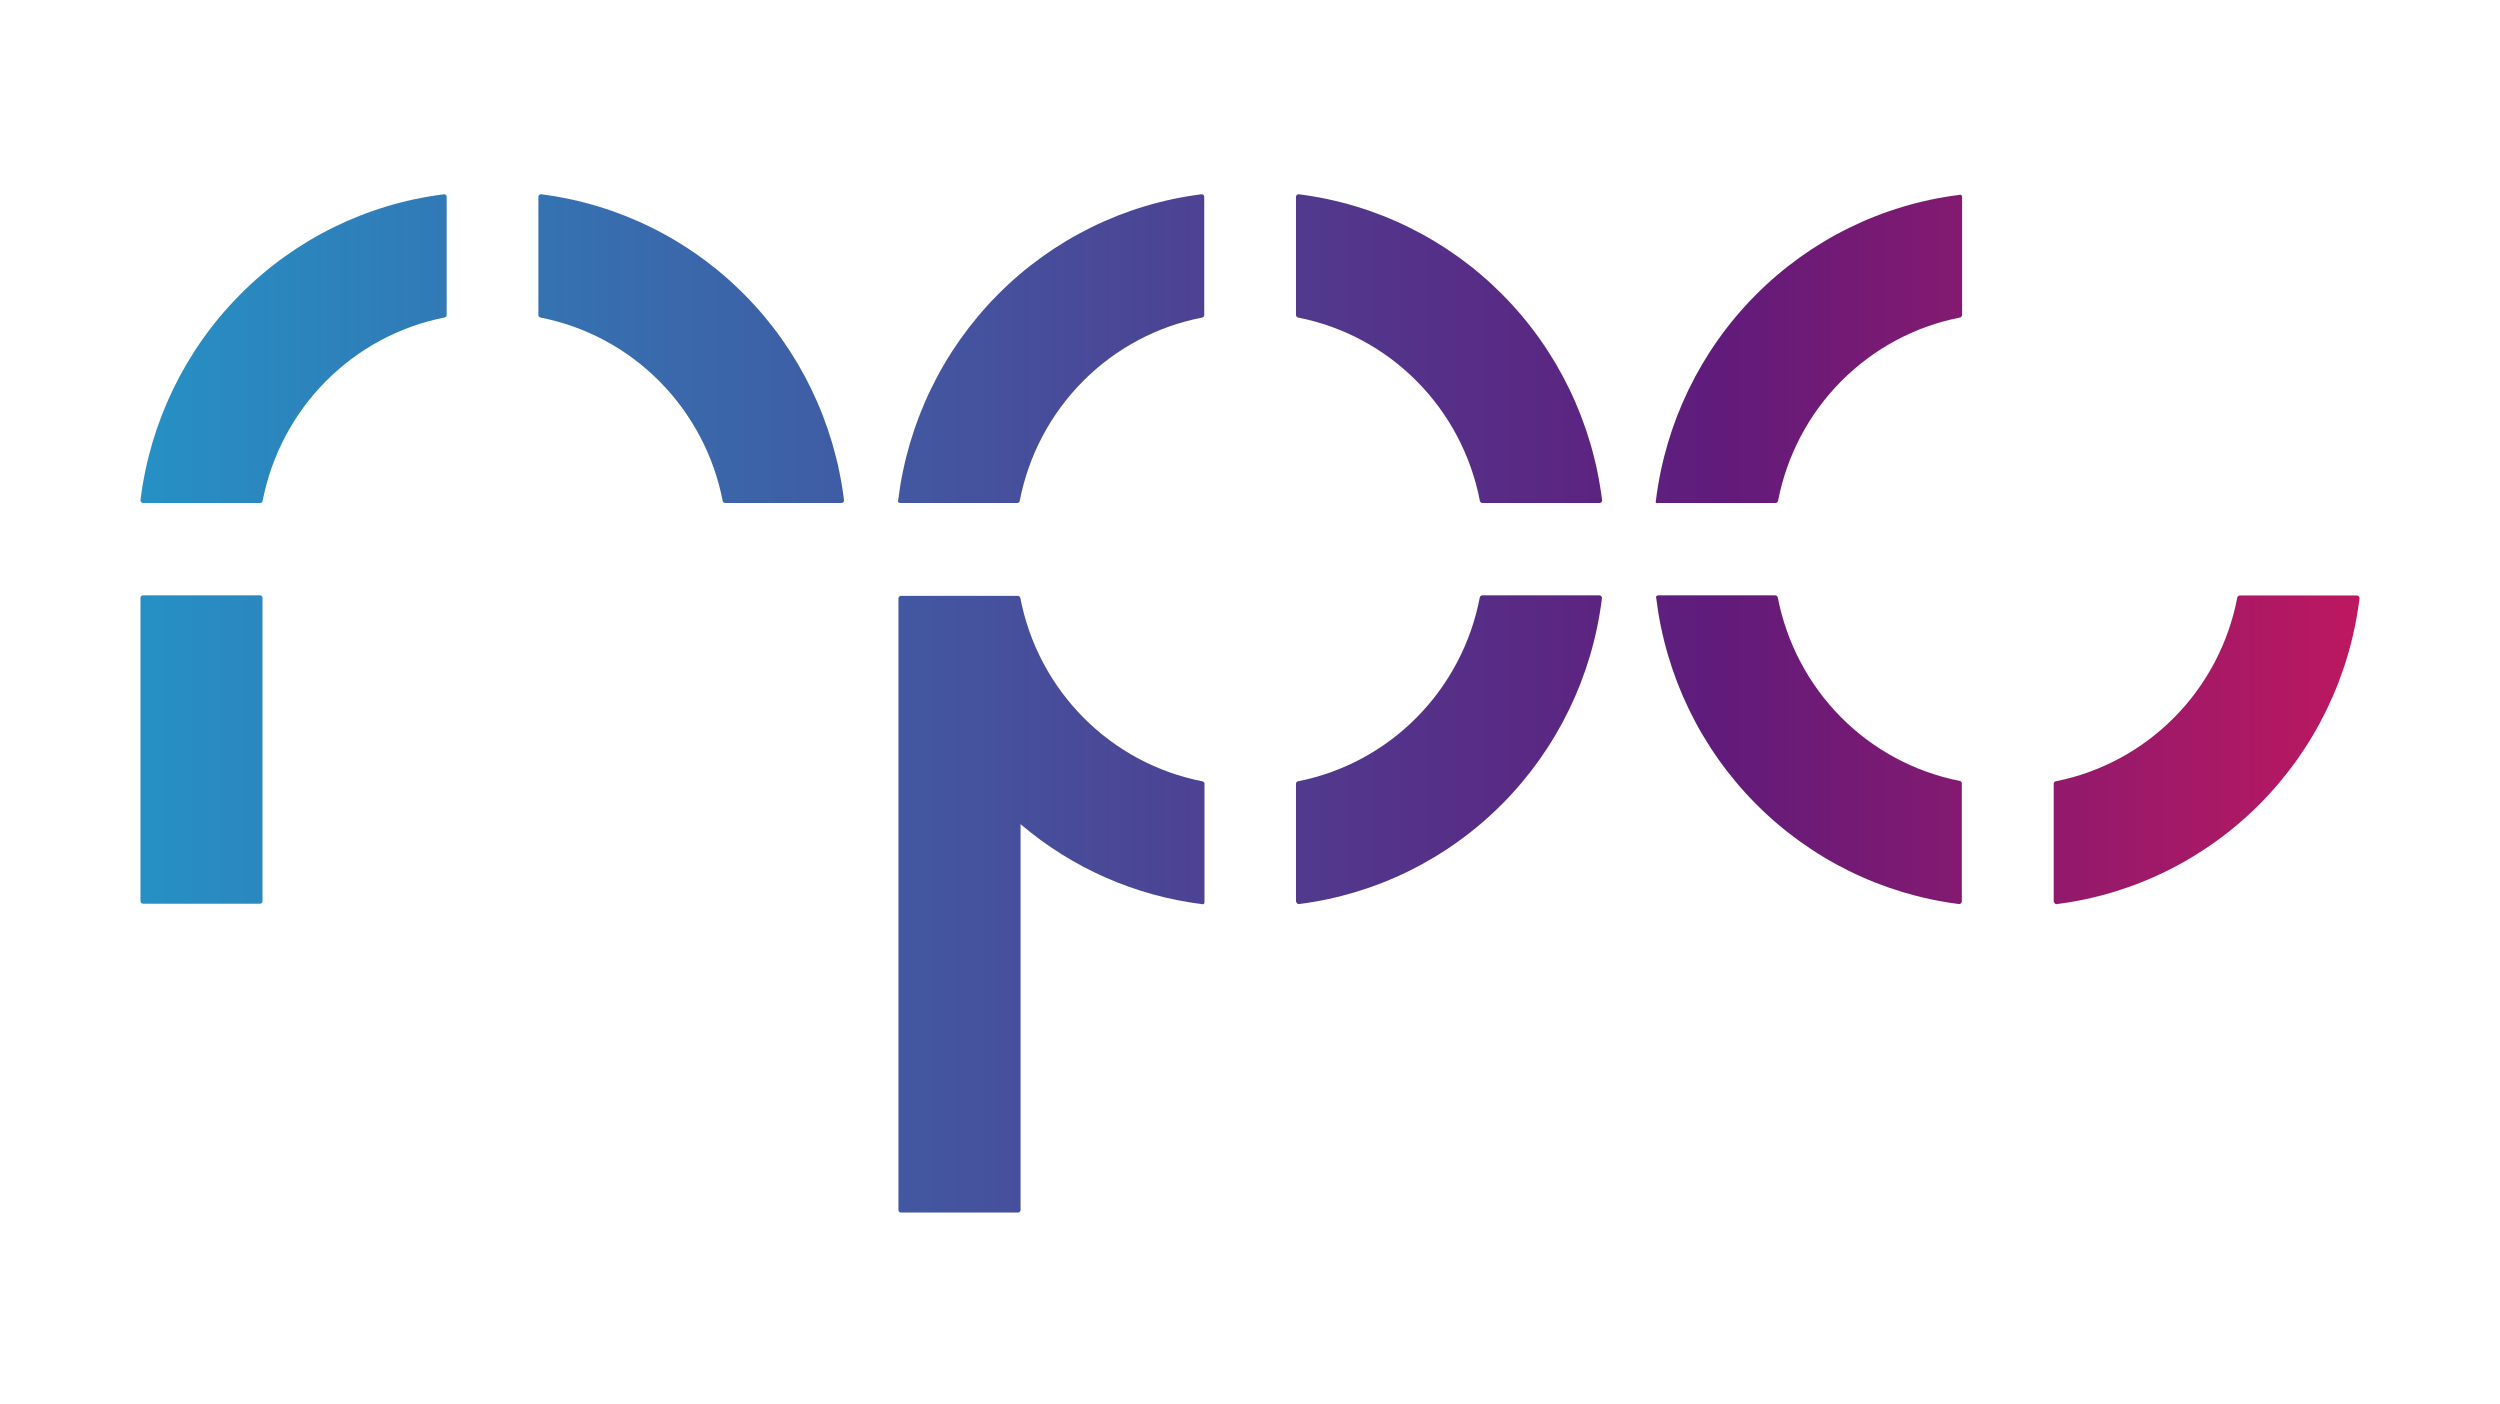
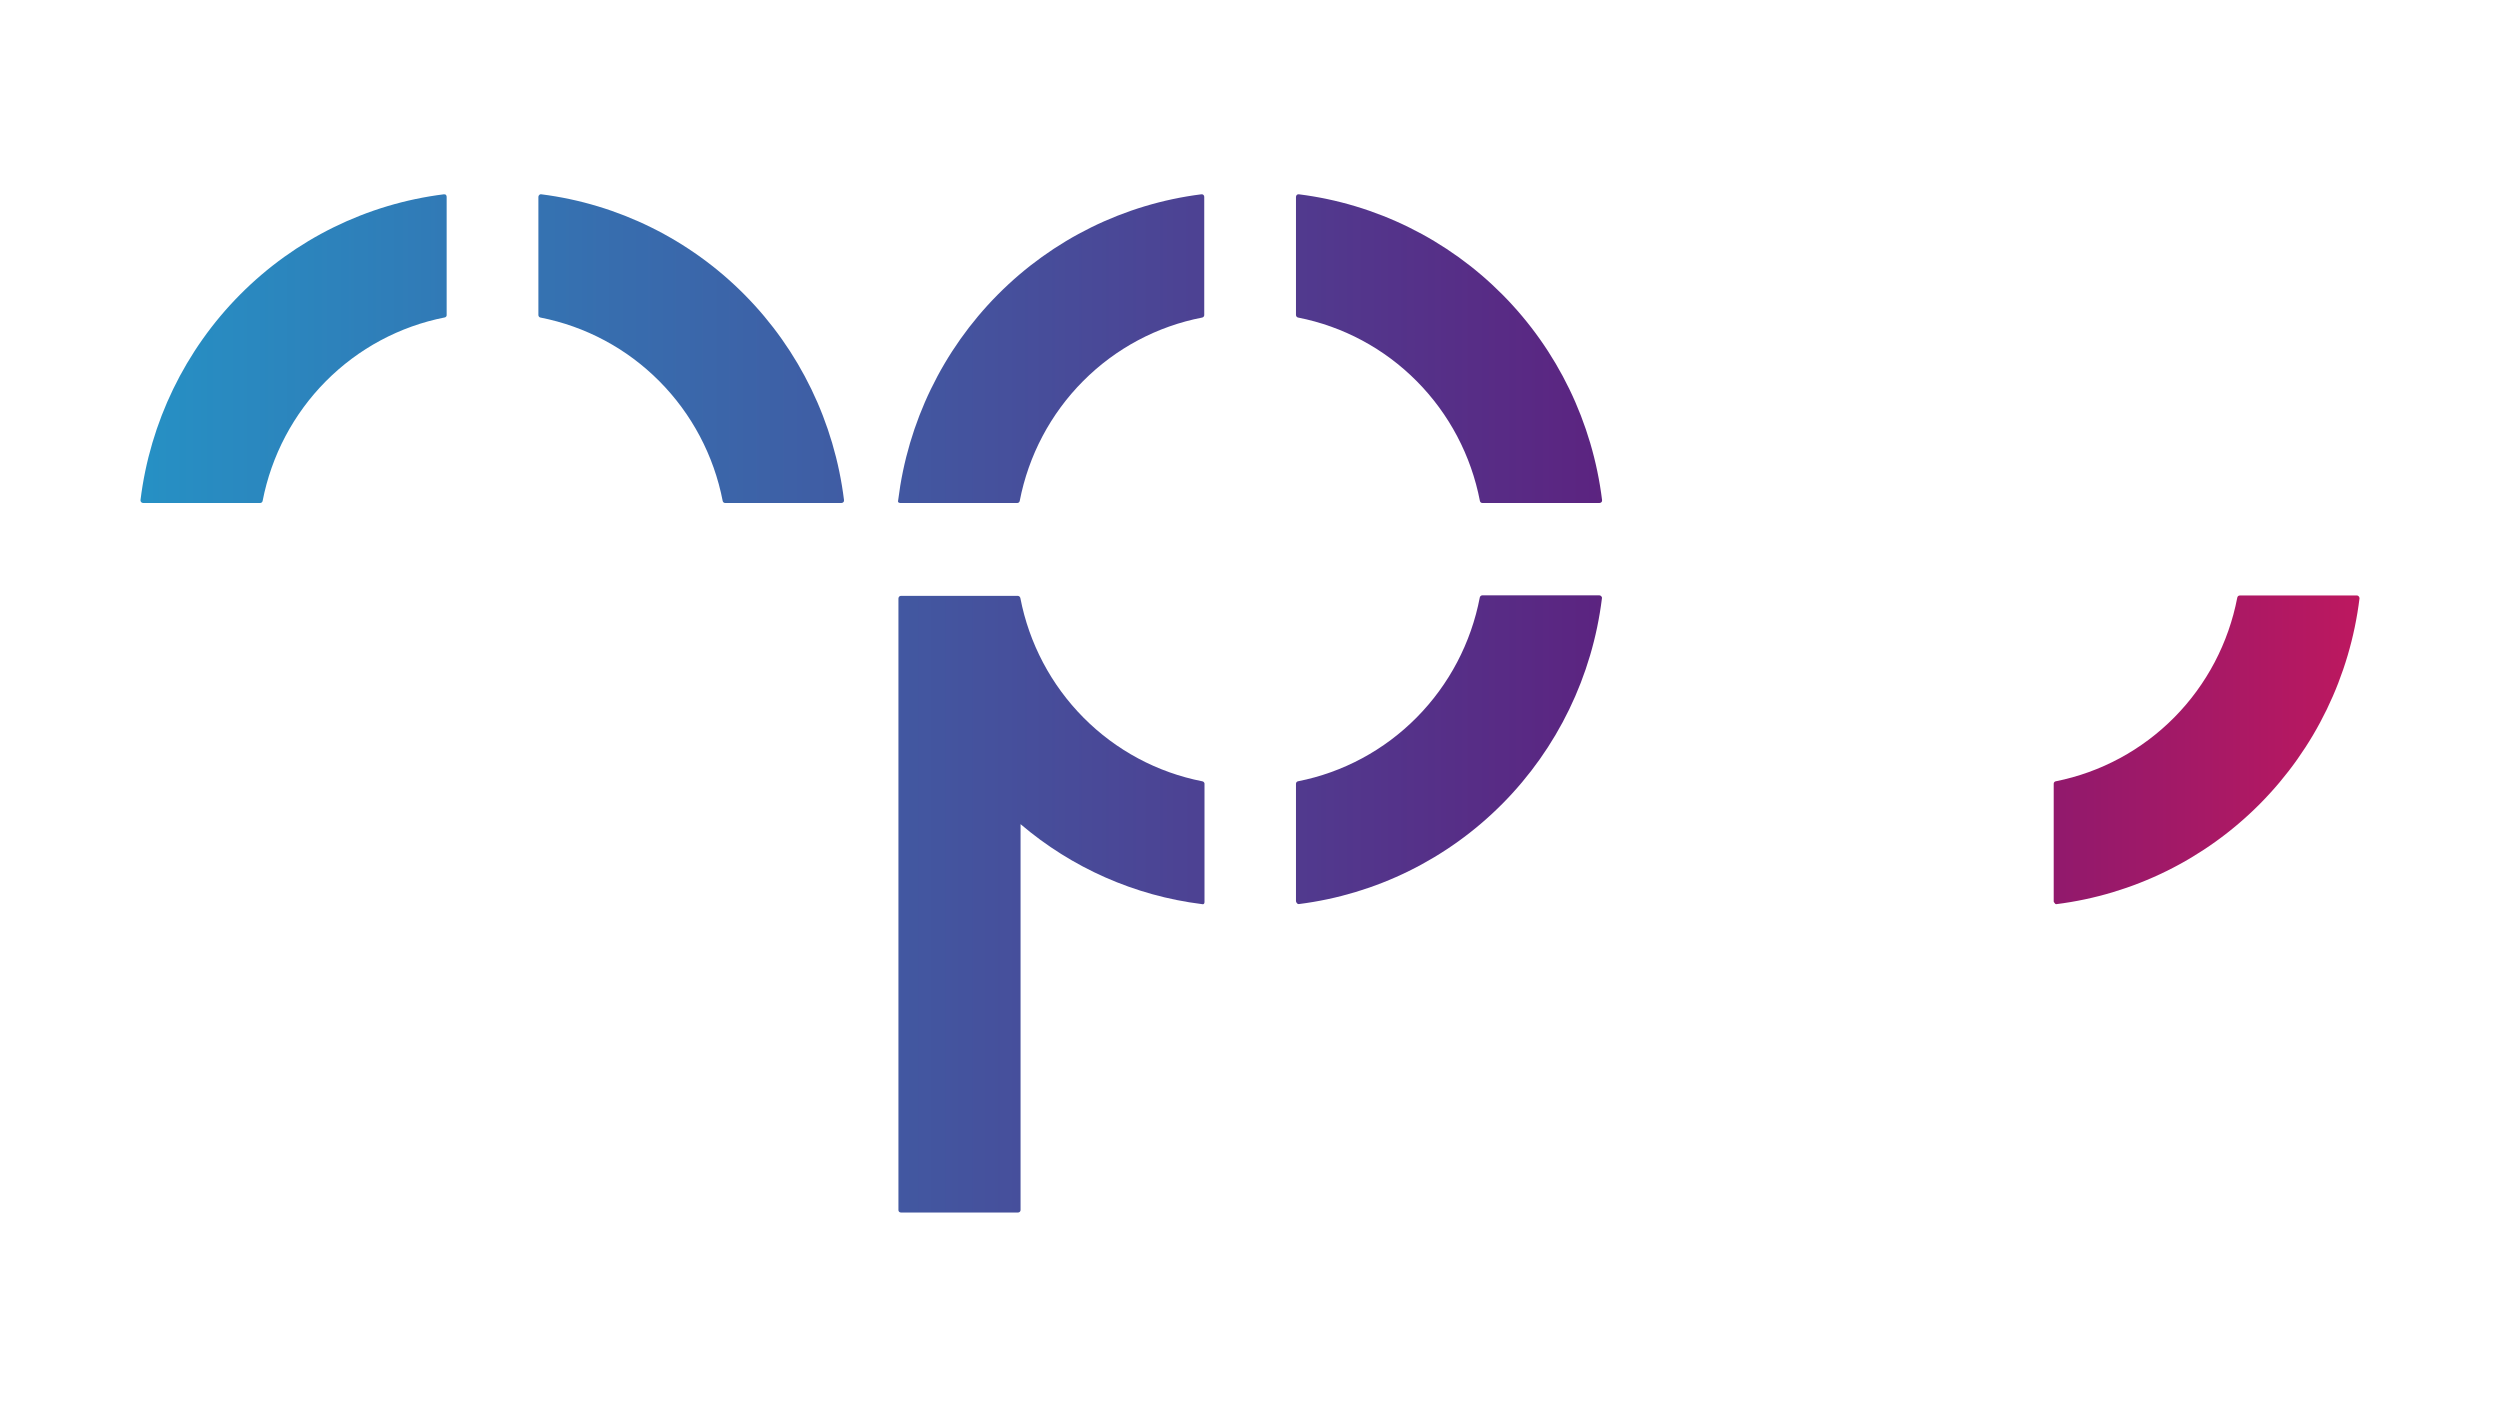
<svg xmlns="http://www.w3.org/2000/svg" width="267" zoomAndPan="magnify" viewBox="0 0 267 150" height="150" preserveAspectRatio="xMidYMid meet" version="1.0">
  <defs>
    <clipPath id="clip-0">
      <path clip-rule="nonzero" d="M 176 20.746 L 210 20.746 L 210 54 L 176 54 Z M 176 20.746" />
    </clipPath>
    <clipPath id="clip-1">
-       <path clip-rule="nonzero" d="M 177.113 53.719 L 189.613 53.719 C 189.68 53.723 189.742 53.699 189.793 53.66 C 189.844 53.621 189.879 53.566 189.895 53.504 C 190.828 48.656 193.176 44.203 196.637 40.715 C 200.102 37.227 204.516 34.855 209.32 33.914 C 209.387 33.902 209.441 33.867 209.484 33.816 C 209.527 33.762 209.551 33.699 209.551 33.633 L 209.551 21.031 C 209.551 20.992 209.539 20.949 209.523 20.914 C 209.504 20.875 209.48 20.844 209.449 20.816 C 209.418 20.801 209.383 20.789 209.348 20.789 C 209.312 20.789 209.277 20.801 209.246 20.816 C 201.008 21.844 193.348 25.613 187.48 31.531 C 181.609 37.449 177.867 45.172 176.848 53.477 C 176.836 53.512 176.828 53.547 176.828 53.586 C 176.828 53.621 176.836 53.66 176.848 53.695 C 176.887 53.719 176.934 53.734 176.98 53.738 C 177.023 53.742 177.07 53.738 177.113 53.719 Z M 177.113 53.719" />
-     </clipPath>
+       </clipPath>
    <linearGradient x1="56.674" gradientTransform="matrix(2.855, 0, 0, 2.862, 15.002, 20.747)" y1="19.115" x2="68.134" gradientUnits="userSpaceOnUse" y2="19.115" id="linear-pattern-0">
      <stop stop-opacity="1" stop-color="rgb(36.792%, 12.231%, 49.22%)" offset="0" />
      <stop stop-opacity="1" stop-color="rgb(36.861%, 12.091%, 49.132%)" offset="0.031" />
      <stop stop-opacity="1" stop-color="rgb(37%, 11.812%, 48.958%)" offset="0.062" />
      <stop stop-opacity="1" stop-color="rgb(37.137%, 11.533%, 48.782%)" offset="0.094" />
      <stop stop-opacity="1" stop-color="rgb(37.276%, 11.252%, 48.607%)" offset="0.125" />
      <stop stop-opacity="1" stop-color="rgb(37.415%, 10.973%, 48.433%)" offset="0.156" />
      <stop stop-opacity="1" stop-color="rgb(37.585%, 10.715%, 48.259%)" offset="0.188" />
      <stop stop-opacity="1" stop-color="rgb(37.822%, 10.591%, 48.132%)" offset="0.203" />
      <stop stop-opacity="1" stop-color="rgb(38.092%, 10.583%, 48.051%)" offset="0.219" />
      <stop stop-opacity="1" stop-color="rgb(38.361%, 10.574%, 47.971%)" offset="0.234" />
      <stop stop-opacity="1" stop-color="rgb(38.631%, 10.565%, 47.89%)" offset="0.25" />
      <stop stop-opacity="1" stop-color="rgb(38.901%, 10.556%, 47.81%)" offset="0.266" />
      <stop stop-opacity="1" stop-color="rgb(39.171%, 10.547%, 47.729%)" offset="0.281" />
      <stop stop-opacity="1" stop-color="rgb(39.439%, 10.539%, 47.649%)" offset="0.297" />
      <stop stop-opacity="1" stop-color="rgb(39.709%, 10.53%, 47.568%)" offset="0.312" />
      <stop stop-opacity="1" stop-color="rgb(39.98%, 10.521%, 47.488%)" offset="0.328" />
      <stop stop-opacity="1" stop-color="rgb(40.25%, 10.512%, 47.408%)" offset="0.344" />
      <stop stop-opacity="1" stop-color="rgb(40.518%, 10.503%, 47.327%)" offset="0.359" />
      <stop stop-opacity="1" stop-color="rgb(40.788%, 10.493%, 47.246%)" offset="0.375" />
      <stop stop-opacity="1" stop-color="rgb(41.058%, 10.486%, 47.165%)" offset="0.391" />
      <stop stop-opacity="1" stop-color="rgb(41.328%, 10.477%, 47.086%)" offset="0.406" />
      <stop stop-opacity="1" stop-color="rgb(41.597%, 10.468%, 47.005%)" offset="0.422" />
      <stop stop-opacity="1" stop-color="rgb(41.867%, 10.458%, 46.924%)" offset="0.438" />
      <stop stop-opacity="1" stop-color="rgb(42.137%, 10.449%, 46.843%)" offset="0.453" />
      <stop stop-opacity="1" stop-color="rgb(42.407%, 10.442%, 46.764%)" offset="0.469" />
      <stop stop-opacity="1" stop-color="rgb(42.676%, 10.432%, 46.683%)" offset="0.484" />
      <stop stop-opacity="1" stop-color="rgb(42.946%, 10.423%, 46.602%)" offset="0.5" />
      <stop stop-opacity="1" stop-color="rgb(43.216%, 10.414%, 46.521%)" offset="0.516" />
      <stop stop-opacity="1" stop-color="rgb(43.484%, 10.405%, 46.44%)" offset="0.531" />
      <stop stop-opacity="1" stop-color="rgb(43.755%, 10.397%, 46.361%)" offset="0.547" />
      <stop stop-opacity="1" stop-color="rgb(44.025%, 10.388%, 46.28%)" offset="0.562" />
      <stop stop-opacity="1" stop-color="rgb(44.295%, 10.379%, 46.199%)" offset="0.578" />
      <stop stop-opacity="1" stop-color="rgb(44.563%, 10.37%, 46.118%)" offset="0.594" />
      <stop stop-opacity="1" stop-color="rgb(44.833%, 10.361%, 46.039%)" offset="0.609" />
      <stop stop-opacity="1" stop-color="rgb(45.103%, 10.353%, 45.958%)" offset="0.625" />
      <stop stop-opacity="1" stop-color="rgb(45.374%, 10.344%, 45.877%)" offset="0.641" />
      <stop stop-opacity="1" stop-color="rgb(45.642%, 10.335%, 45.796%)" offset="0.656" />
      <stop stop-opacity="1" stop-color="rgb(45.912%, 10.326%, 45.715%)" offset="0.672" />
      <stop stop-opacity="1" stop-color="rgb(46.182%, 10.316%, 45.636%)" offset="0.688" />
      <stop stop-opacity="1" stop-color="rgb(46.452%, 10.307%, 45.555%)" offset="0.703" />
      <stop stop-opacity="1" stop-color="rgb(46.721%, 10.3%, 45.474%)" offset="0.719" />
      <stop stop-opacity="1" stop-color="rgb(46.991%, 10.291%, 45.393%)" offset="0.734" />
      <stop stop-opacity="1" stop-color="rgb(47.261%, 10.281%, 45.314%)" offset="0.75" />
      <stop stop-opacity="1" stop-color="rgb(47.531%, 10.272%, 45.233%)" offset="0.766" />
      <stop stop-opacity="1" stop-color="rgb(47.8%, 10.263%, 45.152%)" offset="0.781" />
      <stop stop-opacity="1" stop-color="rgb(48.07%, 10.255%, 45.071%)" offset="0.797" />
      <stop stop-opacity="1" stop-color="rgb(48.34%, 10.246%, 44.991%)" offset="0.812" />
      <stop stop-opacity="1" stop-color="rgb(48.608%, 10.237%, 44.911%)" offset="0.828" />
      <stop stop-opacity="1" stop-color="rgb(48.878%, 10.228%, 44.83%)" offset="0.844" />
      <stop stop-opacity="1" stop-color="rgb(49.149%, 10.219%, 44.749%)" offset="0.859" />
      <stop stop-opacity="1" stop-color="rgb(49.419%, 10.211%, 44.669%)" offset="0.875" />
      <stop stop-opacity="1" stop-color="rgb(49.687%, 10.202%, 44.588%)" offset="0.891" />
      <stop stop-opacity="1" stop-color="rgb(49.957%, 10.193%, 44.508%)" offset="0.906" />
      <stop stop-opacity="1" stop-color="rgb(50.227%, 10.184%, 44.427%)" offset="0.922" />
      <stop stop-opacity="1" stop-color="rgb(50.497%, 10.175%, 44.347%)" offset="0.938" />
      <stop stop-opacity="1" stop-color="rgb(50.766%, 10.167%, 44.266%)" offset="0.953" />
      <stop stop-opacity="1" stop-color="rgb(51.036%, 10.158%, 44.186%)" offset="0.969" />
      <stop stop-opacity="1" stop-color="rgb(51.306%, 10.149%, 44.106%)" offset="0.984" />
      <stop stop-opacity="1" stop-color="rgb(51.576%, 10.139%, 44.025%)" offset="1" />
    </linearGradient>
    <clipPath id="clip-2">
      <path clip-rule="nonzero" d="M 176 63 L 210 63 L 210 97 L 176 97 Z M 176 63" />
    </clipPath>
    <clipPath id="clip-3">
      <path clip-rule="nonzero" d="M 209.246 96.555 C 209.281 96.555 209.312 96.551 209.344 96.535 C 209.375 96.523 209.402 96.504 209.422 96.477 C 209.453 96.453 209.48 96.422 209.496 96.387 C 209.516 96.352 209.523 96.312 209.523 96.273 L 209.523 83.672 C 209.527 83.605 209.504 83.543 209.461 83.492 C 209.418 83.441 209.359 83.41 209.297 83.402 C 204.492 82.453 200.078 80.086 196.617 76.598 C 193.156 73.105 190.809 68.656 189.867 63.812 C 189.855 63.75 189.82 63.691 189.77 63.648 C 189.719 63.609 189.656 63.586 189.59 63.582 L 177.09 63.582 C 177.051 63.586 177.012 63.594 176.977 63.613 C 176.941 63.629 176.91 63.656 176.887 63.688 C 176.871 63.719 176.867 63.754 176.867 63.789 C 176.867 63.824 176.871 63.859 176.887 63.891 C 177.902 72.191 181.637 79.91 187.5 85.828 C 193.363 91.746 201.016 95.52 209.246 96.555 Z M 209.246 96.555" />
    </clipPath>
    <linearGradient x1="56.687" gradientTransform="matrix(2.855, 0, 0, 2.862, 15.002, 20.747)" y1="19.115" x2="68.126" gradientUnits="userSpaceOnUse" y2="19.115" id="linear-pattern-1">
      <stop stop-opacity="1" stop-color="rgb(36.797%, 12.221%, 49.214%)" offset="0" />
      <stop stop-opacity="1" stop-color="rgb(36.865%, 12.08%, 49.126%)" offset="0.031" />
      <stop stop-opacity="1" stop-color="rgb(37.004%, 11.801%, 48.952%)" offset="0.062" />
      <stop stop-opacity="1" stop-color="rgb(37.141%, 11.522%, 48.776%)" offset="0.094" />
      <stop stop-opacity="1" stop-color="rgb(37.28%, 11.243%, 48.602%)" offset="0.125" />
      <stop stop-opacity="1" stop-color="rgb(37.418%, 10.963%, 48.427%)" offset="0.156" />
      <stop stop-opacity="1" stop-color="rgb(37.595%, 10.71%, 48.254%)" offset="0.188" />
      <stop stop-opacity="1" stop-color="rgb(37.836%, 10.591%, 48.128%)" offset="0.203" />
      <stop stop-opacity="1" stop-color="rgb(38.106%, 10.582%, 48.047%)" offset="0.219" />
      <stop stop-opacity="1" stop-color="rgb(38.374%, 10.574%, 47.968%)" offset="0.234" />
      <stop stop-opacity="1" stop-color="rgb(38.643%, 10.565%, 47.887%)" offset="0.25" />
      <stop stop-opacity="1" stop-color="rgb(38.913%, 10.556%, 47.806%)" offset="0.266" />
      <stop stop-opacity="1" stop-color="rgb(39.182%, 10.547%, 47.726%)" offset="0.281" />
      <stop stop-opacity="1" stop-color="rgb(39.452%, 10.538%, 47.646%)" offset="0.297" />
      <stop stop-opacity="1" stop-color="rgb(39.72%, 10.53%, 47.565%)" offset="0.312" />
      <stop stop-opacity="1" stop-color="rgb(39.989%, 10.521%, 47.485%)" offset="0.328" />
      <stop stop-opacity="1" stop-color="rgb(40.259%, 10.512%, 47.404%)" offset="0.344" />
      <stop stop-opacity="1" stop-color="rgb(40.527%, 10.503%, 47.324%)" offset="0.359" />
      <stop stop-opacity="1" stop-color="rgb(40.797%, 10.493%, 47.244%)" offset="0.375" />
      <stop stop-opacity="1" stop-color="rgb(41.066%, 10.486%, 47.163%)" offset="0.391" />
      <stop stop-opacity="1" stop-color="rgb(41.335%, 10.477%, 47.083%)" offset="0.406" />
      <stop stop-opacity="1" stop-color="rgb(41.605%, 10.468%, 47.003%)" offset="0.422" />
      <stop stop-opacity="1" stop-color="rgb(41.873%, 10.458%, 46.922%)" offset="0.438" />
      <stop stop-opacity="1" stop-color="rgb(42.143%, 10.449%, 46.841%)" offset="0.453" />
      <stop stop-opacity="1" stop-color="rgb(42.412%, 10.442%, 46.762%)" offset="0.469" />
      <stop stop-opacity="1" stop-color="rgb(42.68%, 10.432%, 46.681%)" offset="0.484" />
      <stop stop-opacity="1" stop-color="rgb(42.95%, 10.423%, 46.6%)" offset="0.5" />
      <stop stop-opacity="1" stop-color="rgb(43.219%, 10.414%, 46.521%)" offset="0.516" />
      <stop stop-opacity="1" stop-color="rgb(43.488%, 10.405%, 46.44%)" offset="0.531" />
      <stop stop-opacity="1" stop-color="rgb(43.758%, 10.397%, 46.359%)" offset="0.547" />
      <stop stop-opacity="1" stop-color="rgb(44.026%, 10.388%, 46.28%)" offset="0.562" />
      <stop stop-opacity="1" stop-color="rgb(44.296%, 10.379%, 46.199%)" offset="0.578" />
      <stop stop-opacity="1" stop-color="rgb(44.565%, 10.37%, 46.118%)" offset="0.594" />
      <stop stop-opacity="1" stop-color="rgb(44.833%, 10.361%, 46.039%)" offset="0.609" />
      <stop stop-opacity="1" stop-color="rgb(45.103%, 10.353%, 45.958%)" offset="0.625" />
      <stop stop-opacity="1" stop-color="rgb(45.372%, 10.344%, 45.877%)" offset="0.641" />
      <stop stop-opacity="1" stop-color="rgb(45.642%, 10.335%, 45.796%)" offset="0.656" />
      <stop stop-opacity="1" stop-color="rgb(45.911%, 10.326%, 45.717%)" offset="0.672" />
      <stop stop-opacity="1" stop-color="rgb(46.179%, 10.316%, 45.636%)" offset="0.688" />
      <stop stop-opacity="1" stop-color="rgb(46.449%, 10.309%, 45.555%)" offset="0.703" />
      <stop stop-opacity="1" stop-color="rgb(46.718%, 10.3%, 45.476%)" offset="0.719" />
      <stop stop-opacity="1" stop-color="rgb(46.988%, 10.291%, 45.395%)" offset="0.734" />
      <stop stop-opacity="1" stop-color="rgb(47.256%, 10.281%, 45.314%)" offset="0.75" />
      <stop stop-opacity="1" stop-color="rgb(47.525%, 10.272%, 45.235%)" offset="0.766" />
      <stop stop-opacity="1" stop-color="rgb(47.795%, 10.265%, 45.154%)" offset="0.781" />
      <stop stop-opacity="1" stop-color="rgb(48.064%, 10.255%, 45.073%)" offset="0.797" />
      <stop stop-opacity="1" stop-color="rgb(48.334%, 10.246%, 44.994%)" offset="0.812" />
      <stop stop-opacity="1" stop-color="rgb(48.602%, 10.237%, 44.913%)" offset="0.828" />
      <stop stop-opacity="1" stop-color="rgb(48.871%, 10.228%, 44.832%)" offset="0.844" />
      <stop stop-opacity="1" stop-color="rgb(49.141%, 10.22%, 44.753%)" offset="0.859" />
      <stop stop-opacity="1" stop-color="rgb(49.409%, 10.211%, 44.672%)" offset="0.875" />
      <stop stop-opacity="1" stop-color="rgb(49.68%, 10.202%, 44.591%)" offset="0.891" />
      <stop stop-opacity="1" stop-color="rgb(49.948%, 10.193%, 44.511%)" offset="0.906" />
      <stop stop-opacity="1" stop-color="rgb(50.217%, 10.184%, 44.431%)" offset="0.922" />
      <stop stop-opacity="1" stop-color="rgb(50.487%, 10.176%, 44.35%)" offset="0.938" />
      <stop stop-opacity="1" stop-color="rgb(50.755%, 10.167%, 44.27%)" offset="0.953" />
      <stop stop-opacity="1" stop-color="rgb(51.025%, 10.158%, 44.189%)" offset="0.969" />
      <stop stop-opacity="1" stop-color="rgb(51.294%, 10.149%, 44.109%)" offset="0.984" />
      <stop stop-opacity="1" stop-color="rgb(51.562%, 10.139%, 44.029%)" offset="1" />
    </linearGradient>
    <clipPath id="clip-4">
      <path clip-rule="nonzero" d="M 219 63 L 252 63 L 252 97 L 219 97 Z M 219 63" />
    </clipPath>
    <clipPath id="clip-5">
      <path clip-rule="nonzero" d="M 219.602 96.566 C 227.836 95.535 235.496 91.762 241.363 85.848 C 247.234 79.93 250.977 72.207 251.996 63.902 C 251.996 63.828 251.969 63.758 251.922 63.699 C 251.895 63.668 251.863 63.641 251.824 63.621 C 251.789 63.605 251.746 63.594 251.707 63.598 L 239.207 63.598 C 239.141 63.598 239.082 63.621 239.031 63.664 C 238.984 63.707 238.953 63.762 238.941 63.828 C 238.012 68.668 235.672 73.121 232.219 76.613 C 228.766 80.105 224.359 82.484 219.562 83.441 C 219.5 83.449 219.441 83.48 219.398 83.531 C 219.355 83.582 219.332 83.645 219.336 83.707 L 219.336 96.234 C 219.332 96.273 219.34 96.312 219.359 96.348 C 219.375 96.387 219.402 96.414 219.438 96.438 C 219.449 96.473 219.469 96.504 219.5 96.527 C 219.527 96.551 219.562 96.562 219.602 96.566 Z M 219.602 96.566" />
    </clipPath>
    <linearGradient x1="71.56" gradientTransform="matrix(2.855, 0, 0, 2.862, 15.002, 20.747)" y1="19.115" x2="83" gradientUnits="userSpaceOnUse" y2="19.115" id="linear-pattern-2">
      <stop stop-opacity="1" stop-color="rgb(56.87%, 9.966%, 42.444%)" offset="0" />
      <stop stop-opacity="1" stop-color="rgb(57.004%, 9.961%, 42.404%)" offset="0.016" />
      <stop stop-opacity="1" stop-color="rgb(57.274%, 9.952%, 42.323%)" offset="0.031" />
      <stop stop-opacity="1" stop-color="rgb(57.542%, 9.944%, 42.242%)" offset="0.047" />
      <stop stop-opacity="1" stop-color="rgb(57.812%, 9.935%, 42.163%)" offset="0.062" />
      <stop stop-opacity="1" stop-color="rgb(58.081%, 9.926%, 42.082%)" offset="0.078" />
      <stop stop-opacity="1" stop-color="rgb(58.351%, 9.917%, 42.001%)" offset="0.094" />
      <stop stop-opacity="1" stop-color="rgb(58.62%, 9.908%, 41.922%)" offset="0.109" />
      <stop stop-opacity="1" stop-color="rgb(58.888%, 9.9%, 41.841%)" offset="0.125" />
      <stop stop-opacity="1" stop-color="rgb(59.158%, 9.891%, 41.76%)" offset="0.141" />
      <stop stop-opacity="1" stop-color="rgb(59.427%, 9.882%, 41.679%)" offset="0.156" />
      <stop stop-opacity="1" stop-color="rgb(59.697%, 9.872%, 41.6%)" offset="0.172" />
      <stop stop-opacity="1" stop-color="rgb(59.966%, 9.863%, 41.519%)" offset="0.188" />
      <stop stop-opacity="1" stop-color="rgb(60.236%, 9.854%, 41.438%)" offset="0.203" />
      <stop stop-opacity="1" stop-color="rgb(60.504%, 9.846%, 41.359%)" offset="0.219" />
      <stop stop-opacity="1" stop-color="rgb(60.773%, 9.837%, 41.278%)" offset="0.234" />
      <stop stop-opacity="1" stop-color="rgb(61.043%, 9.828%, 41.197%)" offset="0.25" />
      <stop stop-opacity="1" stop-color="rgb(61.311%, 9.819%, 41.118%)" offset="0.266" />
      <stop stop-opacity="1" stop-color="rgb(61.581%, 9.81%, 41.037%)" offset="0.281" />
      <stop stop-opacity="1" stop-color="rgb(61.85%, 9.802%, 40.956%)" offset="0.297" />
      <stop stop-opacity="1" stop-color="rgb(62.12%, 9.793%, 40.877%)" offset="0.312" />
      <stop stop-opacity="1" stop-color="rgb(62.389%, 9.784%, 40.796%)" offset="0.328" />
      <stop stop-opacity="1" stop-color="rgb(62.657%, 9.775%, 40.715%)" offset="0.344" />
      <stop stop-opacity="1" stop-color="rgb(62.927%, 9.766%, 40.636%)" offset="0.359" />
      <stop stop-opacity="1" stop-color="rgb(63.196%, 9.758%, 40.555%)" offset="0.375" />
      <stop stop-opacity="1" stop-color="rgb(63.466%, 9.749%, 40.474%)" offset="0.391" />
      <stop stop-opacity="1" stop-color="rgb(63.734%, 9.74%, 40.393%)" offset="0.406" />
      <stop stop-opacity="1" stop-color="rgb(64.003%, 9.731%, 40.314%)" offset="0.422" />
      <stop stop-opacity="1" stop-color="rgb(64.273%, 9.721%, 40.233%)" offset="0.438" />
      <stop stop-opacity="1" stop-color="rgb(64.542%, 9.714%, 40.152%)" offset="0.453" />
      <stop stop-opacity="1" stop-color="rgb(64.812%, 9.705%, 40.073%)" offset="0.469" />
      <stop stop-opacity="1" stop-color="rgb(65.08%, 9.695%, 39.992%)" offset="0.484" />
      <stop stop-opacity="1" stop-color="rgb(65.35%, 9.686%, 39.911%)" offset="0.5" />
      <stop stop-opacity="1" stop-color="rgb(65.619%, 9.677%, 39.832%)" offset="0.516" />
      <stop stop-opacity="1" stop-color="rgb(65.887%, 9.669%, 39.751%)" offset="0.531" />
      <stop stop-opacity="1" stop-color="rgb(66.158%, 9.66%, 39.67%)" offset="0.547" />
      <stop stop-opacity="1" stop-color="rgb(66.426%, 9.651%, 39.59%)" offset="0.562" />
      <stop stop-opacity="1" stop-color="rgb(66.696%, 9.642%, 39.51%)" offset="0.578" />
      <stop stop-opacity="1" stop-color="rgb(66.965%, 9.633%, 39.429%)" offset="0.594" />
      <stop stop-opacity="1" stop-color="rgb(67.235%, 9.625%, 39.349%)" offset="0.609" />
      <stop stop-opacity="1" stop-color="rgb(67.503%, 9.616%, 39.268%)" offset="0.625" />
      <stop stop-opacity="1" stop-color="rgb(67.772%, 9.607%, 39.188%)" offset="0.641" />
      <stop stop-opacity="1" stop-color="rgb(68.042%, 9.598%, 39.108%)" offset="0.656" />
      <stop stop-opacity="1" stop-color="rgb(68.311%, 9.589%, 39.027%)" offset="0.672" />
      <stop stop-opacity="1" stop-color="rgb(68.581%, 9.581%, 38.947%)" offset="0.688" />
      <stop stop-opacity="1" stop-color="rgb(68.849%, 9.572%, 38.866%)" offset="0.703" />
      <stop stop-opacity="1" stop-color="rgb(69.119%, 9.563%, 38.786%)" offset="0.719" />
      <stop stop-opacity="1" stop-color="rgb(69.388%, 9.554%, 38.705%)" offset="0.734" />
      <stop stop-opacity="1" stop-color="rgb(69.656%, 9.544%, 38.625%)" offset="0.75" />
      <stop stop-opacity="1" stop-color="rgb(69.926%, 9.537%, 38.545%)" offset="0.766" />
      <stop stop-opacity="1" stop-color="rgb(70.195%, 9.528%, 38.464%)" offset="0.781" />
      <stop stop-opacity="1" stop-color="rgb(70.465%, 9.518%, 38.383%)" offset="0.797" />
      <stop stop-opacity="1" stop-color="rgb(70.734%, 9.509%, 38.304%)" offset="0.812" />
      <stop stop-opacity="1" stop-color="rgb(71.004%, 9.5%, 38.223%)" offset="0.828" />
      <stop stop-opacity="1" stop-color="rgb(71.272%, 9.492%, 38.142%)" offset="0.844" />
      <stop stop-opacity="1" stop-color="rgb(71.541%, 9.483%, 38.063%)" offset="0.859" />
      <stop stop-opacity="1" stop-color="rgb(71.811%, 9.474%, 37.982%)" offset="0.875" />
      <stop stop-opacity="1" stop-color="rgb(72.079%, 9.465%, 37.901%)" offset="0.891" />
      <stop stop-opacity="1" stop-color="rgb(72.35%, 9.456%, 37.822%)" offset="0.906" />
      <stop stop-opacity="1" stop-color="rgb(72.618%, 9.448%, 37.741%)" offset="0.922" />
      <stop stop-opacity="1" stop-color="rgb(72.888%, 9.439%, 37.66%)" offset="0.938" />
      <stop stop-opacity="1" stop-color="rgb(73.157%, 9.43%, 37.579%)" offset="0.953" />
      <stop stop-opacity="1" stop-color="rgb(73.425%, 9.421%, 37.5%)" offset="0.969" />
      <stop stop-opacity="1" stop-color="rgb(73.695%, 9.412%, 37.419%)" offset="0.984" />
      <stop stop-opacity="1" stop-color="rgb(73.964%, 9.404%, 37.338%)" offset="1" />
    </linearGradient>
    <clipPath id="clip-6">
      <path clip-rule="nonzero" d="M 95 20.746 L 129 20.746 L 129 54 L 95 54 Z M 95 20.746" />
    </clipPath>
    <clipPath id="clip-7">
      <path clip-rule="nonzero" d="M 128.309 20.75 C 120.078 21.785 112.418 25.559 106.555 31.473 C 100.688 37.391 96.949 45.109 95.926 53.414 C 95.91 53.449 95.902 53.484 95.902 53.523 C 95.902 53.559 95.91 53.598 95.926 53.629 C 95.98 53.684 96.051 53.719 96.129 53.719 L 108.641 53.719 C 108.703 53.723 108.766 53.699 108.812 53.66 C 108.863 53.621 108.895 53.566 108.906 53.504 C 109.844 48.648 112.203 44.188 115.676 40.699 C 119.148 37.207 123.582 34.844 128.398 33.914 C 128.461 33.902 128.516 33.863 128.559 33.812 C 128.598 33.762 128.617 33.699 128.613 33.633 L 128.613 21.031 C 128.617 20.992 128.609 20.953 128.594 20.914 C 128.578 20.875 128.555 20.844 128.527 20.816 C 128.496 20.789 128.461 20.77 128.426 20.758 C 128.387 20.746 128.348 20.746 128.309 20.75 Z M 128.309 20.75" />
    </clipPath>
    <linearGradient x1="28.333" gradientTransform="matrix(2.855, 0, 0, 2.862, 15.002, 20.747)" y1="19.115" x2="39.79" gradientUnits="userSpaceOnUse" y2="19.115" id="linear-pattern-3">
      <stop stop-opacity="1" stop-color="rgb(25.844%, 34.369%, 63.062%)" offset="0" />
      <stop stop-opacity="1" stop-color="rgb(25.912%, 34.229%, 62.973%)" offset="0.031" />
      <stop stop-opacity="1" stop-color="rgb(26.051%, 33.948%, 62.799%)" offset="0.062" />
      <stop stop-opacity="1" stop-color="rgb(26.189%, 33.669%, 62.624%)" offset="0.094" />
      <stop stop-opacity="1" stop-color="rgb(26.328%, 33.389%, 62.45%)" offset="0.125" />
      <stop stop-opacity="1" stop-color="rgb(26.466%, 33.11%, 62.274%)" offset="0.156" />
      <stop stop-opacity="1" stop-color="rgb(26.604%, 32.829%, 62.099%)" offset="0.188" />
      <stop stop-opacity="1" stop-color="rgb(26.743%, 32.55%, 61.925%)" offset="0.219" />
      <stop stop-opacity="1" stop-color="rgb(26.881%, 32.271%, 61.749%)" offset="0.25" />
      <stop stop-opacity="1" stop-color="rgb(27.019%, 31.992%, 61.575%)" offset="0.281" />
      <stop stop-opacity="1" stop-color="rgb(27.158%, 31.711%, 61.4%)" offset="0.312" />
      <stop stop-opacity="1" stop-color="rgb(27.296%, 31.432%, 61.224%)" offset="0.344" />
      <stop stop-opacity="1" stop-color="rgb(27.434%, 31.152%, 61.05%)" offset="0.375" />
      <stop stop-opacity="1" stop-color="rgb(27.573%, 30.872%, 60.875%)" offset="0.406" />
      <stop stop-opacity="1" stop-color="rgb(27.71%, 30.592%, 60.701%)" offset="0.438" />
      <stop stop-opacity="1" stop-color="rgb(27.849%, 30.313%, 60.526%)" offset="0.469" />
      <stop stop-opacity="1" stop-color="rgb(27.988%, 30.034%, 60.35%)" offset="0.5" />
      <stop stop-opacity="1" stop-color="rgb(28.125%, 29.753%, 60.176%)" offset="0.531" />
      <stop stop-opacity="1" stop-color="rgb(28.264%, 29.474%, 60.001%)" offset="0.562" />
      <stop stop-opacity="1" stop-color="rgb(28.403%, 29.195%, 59.827%)" offset="0.594" />
      <stop stop-opacity="1" stop-color="rgb(28.54%, 28.915%, 59.651%)" offset="0.625" />
      <stop stop-opacity="1" stop-color="rgb(28.679%, 28.635%, 59.477%)" offset="0.656" />
      <stop stop-opacity="1" stop-color="rgb(28.818%, 28.355%, 59.302%)" offset="0.688" />
      <stop stop-opacity="1" stop-color="rgb(28.955%, 28.076%, 59.126%)" offset="0.719" />
      <stop stop-opacity="1" stop-color="rgb(29.094%, 27.797%, 58.952%)" offset="0.75" />
      <stop stop-opacity="1" stop-color="rgb(29.231%, 27.516%, 58.777%)" offset="0.781" />
      <stop stop-opacity="1" stop-color="rgb(29.37%, 27.237%, 58.603%)" offset="0.812" />
      <stop stop-opacity="1" stop-color="rgb(29.509%, 26.958%, 58.427%)" offset="0.844" />
      <stop stop-opacity="1" stop-color="rgb(29.646%, 26.677%, 58.252%)" offset="0.875" />
      <stop stop-opacity="1" stop-color="rgb(29.785%, 26.398%, 58.078%)" offset="0.906" />
      <stop stop-opacity="1" stop-color="rgb(29.924%, 26.118%, 57.903%)" offset="0.938" />
      <stop stop-opacity="1" stop-color="rgb(30.061%, 25.839%, 57.729%)" offset="0.969" />
      <stop stop-opacity="1" stop-color="rgb(30.2%, 25.558%, 57.553%)" offset="1" />
    </linearGradient>
    <clipPath id="clip-8">
      <path clip-rule="nonzero" d="M 138 20.746 L 172 20.746 L 172 54 L 138 54 Z M 138 20.746" />
    </clipPath>
    <clipPath id="clip-9">
      <path clip-rule="nonzero" d="M 138.629 33.914 C 143.434 34.855 147.852 37.223 151.312 40.715 C 154.773 44.203 157.121 48.656 158.055 53.504 C 158.066 53.566 158.102 53.621 158.148 53.66 C 158.199 53.699 158.258 53.723 158.32 53.719 L 170.832 53.719 C 170.91 53.719 170.984 53.684 171.035 53.629 C 171.062 53.602 171.082 53.566 171.09 53.527 C 171.102 53.492 171.105 53.453 171.102 53.414 C 170.078 45.109 166.34 37.391 160.473 31.473 C 154.605 25.559 146.949 21.785 138.715 20.75 C 138.676 20.746 138.637 20.746 138.602 20.758 C 138.562 20.77 138.531 20.789 138.5 20.816 C 138.473 20.844 138.449 20.875 138.434 20.914 C 138.418 20.953 138.41 20.992 138.41 21.031 L 138.41 33.633 C 138.41 33.699 138.43 33.762 138.469 33.812 C 138.508 33.863 138.566 33.902 138.629 33.914 Z M 138.629 33.914" />
    </clipPath>
    <linearGradient x1="43.219" gradientTransform="matrix(2.855, 0, 0, 2.862, 15.002, 20.747)" y1="19.115" x2="54.67" gradientUnits="userSpaceOnUse" y2="19.115" id="linear-pattern-4">
      <stop stop-opacity="1" stop-color="rgb(31.595%, 22.74%, 55.791%)" offset="0" />
      <stop stop-opacity="1" stop-color="rgb(31.664%, 22.6%, 55.704%)" offset="0.031" />
      <stop stop-opacity="1" stop-color="rgb(31.801%, 22.321%, 55.528%)" offset="0.062" />
      <stop stop-opacity="1" stop-color="rgb(31.94%, 22.041%, 55.354%)" offset="0.094" />
      <stop stop-opacity="1" stop-color="rgb(32.079%, 21.762%, 55.179%)" offset="0.125" />
      <stop stop-opacity="1" stop-color="rgb(32.216%, 21.483%, 55.005%)" offset="0.156" />
      <stop stop-opacity="1" stop-color="rgb(32.355%, 21.204%, 54.829%)" offset="0.188" />
      <stop stop-opacity="1" stop-color="rgb(32.492%, 20.923%, 54.655%)" offset="0.219" />
      <stop stop-opacity="1" stop-color="rgb(32.631%, 20.644%, 54.48%)" offset="0.25" />
      <stop stop-opacity="1" stop-color="rgb(32.768%, 20.364%, 54.305%)" offset="0.281" />
      <stop stop-opacity="1" stop-color="rgb(32.907%, 20.085%, 54.131%)" offset="0.312" />
      <stop stop-opacity="1" stop-color="rgb(33.046%, 19.806%, 53.955%)" offset="0.344" />
      <stop stop-opacity="1" stop-color="rgb(33.183%, 19.527%, 53.781%)" offset="0.375" />
      <stop stop-opacity="1" stop-color="rgb(33.322%, 19.246%, 53.606%)" offset="0.406" />
      <stop stop-opacity="1" stop-color="rgb(33.459%, 18.967%, 53.432%)" offset="0.438" />
      <stop stop-opacity="1" stop-color="rgb(33.598%, 18.687%, 53.256%)" offset="0.469" />
      <stop stop-opacity="1" stop-color="rgb(33.737%, 18.408%, 53.082%)" offset="0.5" />
      <stop stop-opacity="1" stop-color="rgb(33.875%, 18.129%, 52.907%)" offset="0.531" />
      <stop stop-opacity="1" stop-color="rgb(34.013%, 17.85%, 52.733%)" offset="0.562" />
      <stop stop-opacity="1" stop-color="rgb(34.151%, 17.569%, 52.557%)" offset="0.594" />
      <stop stop-opacity="1" stop-color="rgb(34.29%, 17.29%, 52.383%)" offset="0.625" />
      <stop stop-opacity="1" stop-color="rgb(34.428%, 17.01%, 52.208%)" offset="0.656" />
      <stop stop-opacity="1" stop-color="rgb(34.566%, 16.731%, 52.034%)" offset="0.688" />
      <stop stop-opacity="1" stop-color="rgb(34.705%, 16.452%, 51.859%)" offset="0.719" />
      <stop stop-opacity="1" stop-color="rgb(34.842%, 16.173%, 51.683%)" offset="0.75" />
      <stop stop-opacity="1" stop-color="rgb(34.981%, 15.892%, 51.509%)" offset="0.781" />
      <stop stop-opacity="1" stop-color="rgb(35.118%, 15.613%, 51.334%)" offset="0.812" />
      <stop stop-opacity="1" stop-color="rgb(35.257%, 15.334%, 51.16%)" offset="0.844" />
      <stop stop-opacity="1" stop-color="rgb(35.396%, 15.054%, 50.984%)" offset="0.875" />
      <stop stop-opacity="1" stop-color="rgb(35.533%, 14.775%, 50.81%)" offset="0.906" />
      <stop stop-opacity="1" stop-color="rgb(35.672%, 14.496%, 50.635%)" offset="0.938" />
      <stop stop-opacity="1" stop-color="rgb(35.809%, 14.215%, 50.461%)" offset="0.969" />
      <stop stop-opacity="1" stop-color="rgb(35.948%, 13.936%, 50.285%)" offset="1" />
    </linearGradient>
    <clipPath id="clip-10">
      <path clip-rule="nonzero" d="M 95 63 L 129 63 L 129 129.496 L 95 129.496 Z M 95 63" />
    </clipPath>
    <clipPath id="clip-11">
      <path clip-rule="nonzero" d="M 128.398 83.441 C 123.594 82.5 119.18 80.133 115.719 76.645 C 112.258 73.156 109.906 68.707 108.973 63.867 C 108.957 63.801 108.922 63.742 108.871 63.703 C 108.82 63.66 108.758 63.637 108.691 63.637 L 96.219 63.637 C 96.145 63.637 96.078 63.668 96.027 63.723 C 95.98 63.773 95.953 63.844 95.953 63.918 L 95.953 129.266 C 95.961 129.332 95.992 129.391 96.043 129.434 C 96.09 129.473 96.152 129.496 96.219 129.496 L 108.719 129.496 C 108.754 129.5 108.789 129.492 108.824 129.48 C 108.855 129.469 108.887 129.449 108.914 129.422 C 108.941 129.398 108.961 129.367 108.977 129.332 C 108.988 129.301 108.996 129.266 108.996 129.227 L 108.996 88.02 C 114.484 92.699 121.203 95.664 128.336 96.555 C 128.371 96.566 128.406 96.574 128.445 96.574 C 128.48 96.574 128.516 96.566 128.551 96.555 C 128.582 96.527 128.605 96.496 128.621 96.461 C 128.633 96.426 128.641 96.387 128.641 96.348 L 128.641 83.672 C 128.629 83.613 128.598 83.559 128.555 83.516 C 128.512 83.477 128.457 83.449 128.398 83.441 Z M 128.398 83.441" />
    </clipPath>
    <linearGradient x1="28.35" gradientTransform="matrix(2.855, 0, 0, 2.862, 15.002, 20.747)" y1="19.115" x2="39.799" gradientUnits="userSpaceOnUse" y2="19.115" id="linear-pattern-5">
      <stop stop-opacity="1" stop-color="rgb(25.85%, 34.355%, 63.054%)" offset="0" />
      <stop stop-opacity="1" stop-color="rgb(25.919%, 34.215%, 62.965%)" offset="0.031" />
      <stop stop-opacity="1" stop-color="rgb(26.057%, 33.936%, 62.791%)" offset="0.062" />
      <stop stop-opacity="1" stop-color="rgb(26.196%, 33.656%, 62.616%)" offset="0.094" />
      <stop stop-opacity="1" stop-color="rgb(26.334%, 33.377%, 62.442%)" offset="0.125" />
      <stop stop-opacity="1" stop-color="rgb(26.472%, 33.098%, 62.267%)" offset="0.156" />
      <stop stop-opacity="1" stop-color="rgb(26.61%, 32.817%, 62.093%)" offset="0.188" />
      <stop stop-opacity="1" stop-color="rgb(26.749%, 32.538%, 61.917%)" offset="0.219" />
      <stop stop-opacity="1" stop-color="rgb(26.886%, 32.259%, 61.743%)" offset="0.25" />
      <stop stop-opacity="1" stop-color="rgb(27.025%, 31.979%, 61.568%)" offset="0.281" />
      <stop stop-opacity="1" stop-color="rgb(27.164%, 31.7%, 61.394%)" offset="0.312" />
      <stop stop-opacity="1" stop-color="rgb(27.301%, 31.421%, 61.218%)" offset="0.344" />
      <stop stop-opacity="1" stop-color="rgb(27.44%, 31.142%, 61.043%)" offset="0.375" />
      <stop stop-opacity="1" stop-color="rgb(27.577%, 30.861%, 60.869%)" offset="0.406" />
      <stop stop-opacity="1" stop-color="rgb(27.716%, 30.582%, 60.693%)" offset="0.438" />
      <stop stop-opacity="1" stop-color="rgb(27.853%, 30.302%, 60.519%)" offset="0.469" />
      <stop stop-opacity="1" stop-color="rgb(27.992%, 30.023%, 60.344%)" offset="0.5" />
      <stop stop-opacity="1" stop-color="rgb(28.131%, 29.744%, 60.17%)" offset="0.531" />
      <stop stop-opacity="1" stop-color="rgb(28.268%, 29.465%, 59.995%)" offset="0.562" />
      <stop stop-opacity="1" stop-color="rgb(28.407%, 29.185%, 59.821%)" offset="0.594" />
      <stop stop-opacity="1" stop-color="rgb(28.545%, 28.905%, 59.645%)" offset="0.625" />
      <stop stop-opacity="1" stop-color="rgb(28.683%, 28.625%, 59.471%)" offset="0.656" />
      <stop stop-opacity="1" stop-color="rgb(28.821%, 28.346%, 59.296%)" offset="0.688" />
      <stop stop-opacity="1" stop-color="rgb(28.96%, 28.067%, 59.122%)" offset="0.719" />
      <stop stop-opacity="1" stop-color="rgb(29.099%, 27.788%, 58.946%)" offset="0.75" />
      <stop stop-opacity="1" stop-color="rgb(29.236%, 27.509%, 58.772%)" offset="0.781" />
      <stop stop-opacity="1" stop-color="rgb(29.375%, 27.229%, 58.597%)" offset="0.812" />
      <stop stop-opacity="1" stop-color="rgb(29.512%, 26.949%, 58.423%)" offset="0.844" />
      <stop stop-opacity="1" stop-color="rgb(29.651%, 26.669%, 58.247%)" offset="0.875" />
      <stop stop-opacity="1" stop-color="rgb(29.788%, 26.39%, 58.073%)" offset="0.906" />
      <stop stop-opacity="1" stop-color="rgb(29.927%, 26.111%, 57.898%)" offset="0.938" />
      <stop stop-opacity="1" stop-color="rgb(30.066%, 25.832%, 57.724%)" offset="0.969" />
      <stop stop-opacity="1" stop-color="rgb(30.203%, 25.552%, 57.549%)" offset="1" />
    </linearGradient>
    <clipPath id="clip-12">
      <path clip-rule="nonzero" d="M 138 63 L 172 63 L 172 97 L 138 97 Z M 138 63" />
    </clipPath>
    <clipPath id="clip-13">
      <path clip-rule="nonzero" d="M 138.715 96.555 C 146.945 95.52 154.602 91.746 160.465 85.832 C 166.328 79.918 170.066 72.203 171.086 63.902 C 171.094 63.863 171.094 63.824 171.082 63.789 C 171.07 63.75 171.051 63.715 171.023 63.688 C 171 63.656 170.969 63.629 170.934 63.613 C 170.898 63.594 170.859 63.586 170.82 63.582 L 158.309 63.582 C 158.246 63.586 158.188 63.605 158.137 63.648 C 158.09 63.688 158.059 63.742 158.043 63.801 C 157.117 68.652 154.773 73.113 151.312 76.613 C 147.855 80.113 143.438 82.492 138.629 83.441 C 138.566 83.453 138.512 83.484 138.469 83.535 C 138.43 83.582 138.41 83.645 138.41 83.707 L 138.41 96.234 C 138.41 96.273 138.418 96.309 138.434 96.348 C 138.449 96.383 138.473 96.414 138.5 96.438 C 138.523 96.477 138.555 96.508 138.59 96.527 C 138.629 96.547 138.672 96.555 138.715 96.555 Z M 138.715 96.555" />
    </clipPath>
    <linearGradient x1="43.219" gradientTransform="matrix(2.855, 0, 0, 2.862, 15.002, 20.747)" y1="19.115" x2="54.666" gradientUnits="userSpaceOnUse" y2="19.115" id="linear-pattern-6">
      <stop stop-opacity="1" stop-color="rgb(31.595%, 22.74%, 55.791%)" offset="0" />
      <stop stop-opacity="1" stop-color="rgb(31.664%, 22.6%, 55.704%)" offset="0.031" />
      <stop stop-opacity="1" stop-color="rgb(31.801%, 22.321%, 55.528%)" offset="0.062" />
      <stop stop-opacity="1" stop-color="rgb(31.94%, 22.041%, 55.354%)" offset="0.094" />
      <stop stop-opacity="1" stop-color="rgb(32.077%, 21.762%, 55.179%)" offset="0.125" />
      <stop stop-opacity="1" stop-color="rgb(32.216%, 21.483%, 55.005%)" offset="0.156" />
      <stop stop-opacity="1" stop-color="rgb(32.355%, 21.204%, 54.829%)" offset="0.188" />
      <stop stop-opacity="1" stop-color="rgb(32.492%, 20.924%, 54.655%)" offset="0.219" />
      <stop stop-opacity="1" stop-color="rgb(32.631%, 20.645%, 54.48%)" offset="0.25" />
      <stop stop-opacity="1" stop-color="rgb(32.768%, 20.366%, 54.306%)" offset="0.281" />
      <stop stop-opacity="1" stop-color="rgb(32.907%, 20.085%, 54.131%)" offset="0.312" />
      <stop stop-opacity="1" stop-color="rgb(33.044%, 19.806%, 53.957%)" offset="0.344" />
      <stop stop-opacity="1" stop-color="rgb(33.183%, 19.527%, 53.781%)" offset="0.375" />
      <stop stop-opacity="1" stop-color="rgb(33.321%, 19.247%, 53.607%)" offset="0.406" />
      <stop stop-opacity="1" stop-color="rgb(33.459%, 18.968%, 53.432%)" offset="0.438" />
      <stop stop-opacity="1" stop-color="rgb(33.598%, 18.689%, 53.258%)" offset="0.469" />
      <stop stop-opacity="1" stop-color="rgb(33.736%, 18.41%, 53.082%)" offset="0.5" />
      <stop stop-opacity="1" stop-color="rgb(33.875%, 18.13%, 52.908%)" offset="0.531" />
      <stop stop-opacity="1" stop-color="rgb(34.012%, 17.851%, 52.733%)" offset="0.562" />
      <stop stop-opacity="1" stop-color="rgb(34.151%, 17.57%, 52.559%)" offset="0.594" />
      <stop stop-opacity="1" stop-color="rgb(34.288%, 17.291%, 52.383%)" offset="0.625" />
      <stop stop-opacity="1" stop-color="rgb(34.427%, 17.012%, 52.209%)" offset="0.656" />
      <stop stop-opacity="1" stop-color="rgb(34.566%, 16.733%, 52.034%)" offset="0.688" />
      <stop stop-opacity="1" stop-color="rgb(34.703%, 16.454%, 51.86%)" offset="0.719" />
      <stop stop-opacity="1" stop-color="rgb(34.842%, 16.174%, 51.685%)" offset="0.75" />
      <stop stop-opacity="1" stop-color="rgb(34.979%, 15.895%, 51.511%)" offset="0.781" />
      <stop stop-opacity="1" stop-color="rgb(35.118%, 15.616%, 51.335%)" offset="0.812" />
      <stop stop-opacity="1" stop-color="rgb(35.255%, 15.337%, 51.161%)" offset="0.844" />
      <stop stop-opacity="1" stop-color="rgb(35.394%, 15.057%, 50.986%)" offset="0.875" />
      <stop stop-opacity="1" stop-color="rgb(35.532%, 14.777%, 50.812%)" offset="0.906" />
      <stop stop-opacity="1" stop-color="rgb(35.67%, 14.497%, 50.636%)" offset="0.938" />
      <stop stop-opacity="1" stop-color="rgb(35.809%, 14.218%, 50.462%)" offset="0.969" />
      <stop stop-opacity="1" stop-color="rgb(35.947%, 13.939%, 50.287%)" offset="1" />
    </linearGradient>
    <clipPath id="clip-14">
      <path clip-rule="nonzero" d="M 57 20.746 L 91 20.746 L 91 54 L 57 54 Z M 57 20.746" />
    </clipPath>
    <clipPath id="clip-15">
      <path clip-rule="nonzero" d="M 57.805 20.75 C 57.766 20.742 57.727 20.746 57.688 20.762 C 57.648 20.773 57.617 20.797 57.59 20.828 C 57.559 20.852 57.535 20.883 57.52 20.918 C 57.504 20.953 57.5 20.992 57.5 21.031 L 57.5 33.648 C 57.5 33.711 57.52 33.773 57.562 33.82 C 57.602 33.871 57.656 33.902 57.719 33.914 C 62.527 34.855 66.953 37.219 70.418 40.711 C 73.887 44.199 76.242 48.652 77.184 53.504 C 77.195 53.566 77.227 53.621 77.277 53.66 C 77.324 53.699 77.387 53.723 77.449 53.719 L 89.871 53.719 C 89.949 53.719 90.023 53.684 90.074 53.629 C 90.102 53.602 90.121 53.566 90.129 53.527 C 90.141 53.492 90.145 53.453 90.141 53.414 C 89.121 45.117 85.387 37.402 79.531 31.488 C 73.676 25.574 66.031 21.793 57.805 20.75 Z M 57.805 20.75" />
    </clipPath>
    <linearGradient x1="14.883" gradientTransform="matrix(2.855, 0, 0, 2.862, 15.002, 20.747)" y1="19.115" x2="26.316" gradientUnits="userSpaceOnUse" y2="19.115" id="linear-pattern-7">
      <stop stop-opacity="1" stop-color="rgb(20.648%, 44.875%, 69.63%)" offset="0" />
      <stop stop-opacity="1" stop-color="rgb(20.717%, 44.734%, 69.543%)" offset="0.031" />
      <stop stop-opacity="1" stop-color="rgb(20.856%, 44.455%, 69.368%)" offset="0.062" />
      <stop stop-opacity="1" stop-color="rgb(20.993%, 44.176%, 69.194%)" offset="0.094" />
      <stop stop-opacity="1" stop-color="rgb(21.13%, 43.896%, 69.02%)" offset="0.125" />
      <stop stop-opacity="1" stop-color="rgb(21.269%, 43.617%, 68.845%)" offset="0.156" />
      <stop stop-opacity="1" stop-color="rgb(21.407%, 43.338%, 68.671%)" offset="0.188" />
      <stop stop-opacity="1" stop-color="rgb(21.545%, 43.06%, 68.497%)" offset="0.219" />
      <stop stop-opacity="1" stop-color="rgb(21.683%, 42.781%, 68.321%)" offset="0.25" />
      <stop stop-opacity="1" stop-color="rgb(21.822%, 42.502%, 68.147%)" offset="0.281" />
      <stop stop-opacity="1" stop-color="rgb(21.959%, 42.223%, 67.972%)" offset="0.312" />
      <stop stop-opacity="1" stop-color="rgb(22.098%, 41.943%, 67.798%)" offset="0.344" />
      <stop stop-opacity="1" stop-color="rgb(22.235%, 41.664%, 67.624%)" offset="0.375" />
      <stop stop-opacity="1" stop-color="rgb(22.374%, 41.385%, 67.448%)" offset="0.406" />
      <stop stop-opacity="1" stop-color="rgb(22.511%, 41.106%, 67.274%)" offset="0.438" />
      <stop stop-opacity="1" stop-color="rgb(22.649%, 40.826%, 67.101%)" offset="0.469" />
      <stop stop-opacity="1" stop-color="rgb(22.787%, 40.549%, 66.925%)" offset="0.5" />
      <stop stop-opacity="1" stop-color="rgb(22.925%, 40.269%, 66.751%)" offset="0.531" />
      <stop stop-opacity="1" stop-color="rgb(23.064%, 39.99%, 66.577%)" offset="0.562" />
      <stop stop-opacity="1" stop-color="rgb(23.201%, 39.711%, 66.402%)" offset="0.594" />
      <stop stop-opacity="1" stop-color="rgb(23.34%, 39.432%, 66.228%)" offset="0.625" />
      <stop stop-opacity="1" stop-color="rgb(23.477%, 39.153%, 66.054%)" offset="0.656" />
      <stop stop-opacity="1" stop-color="rgb(23.616%, 38.873%, 65.878%)" offset="0.688" />
      <stop stop-opacity="1" stop-color="rgb(23.753%, 38.594%, 65.704%)" offset="0.719" />
      <stop stop-opacity="1" stop-color="rgb(23.891%, 38.315%, 65.529%)" offset="0.75" />
      <stop stop-opacity="1" stop-color="rgb(24.03%, 38.036%, 65.355%)" offset="0.781" />
      <stop stop-opacity="1" stop-color="rgb(24.167%, 37.758%, 65.181%)" offset="0.812" />
      <stop stop-opacity="1" stop-color="rgb(24.306%, 37.479%, 65.005%)" offset="0.844" />
      <stop stop-opacity="1" stop-color="rgb(24.443%, 37.199%, 64.832%)" offset="0.875" />
      <stop stop-opacity="1" stop-color="rgb(24.582%, 36.92%, 64.658%)" offset="0.906" />
      <stop stop-opacity="1" stop-color="rgb(24.719%, 36.641%, 64.482%)" offset="0.938" />
      <stop stop-opacity="1" stop-color="rgb(24.858%, 36.362%, 64.308%)" offset="0.969" />
      <stop stop-opacity="1" stop-color="rgb(24.995%, 36.082%, 64.134%)" offset="1" />
    </linearGradient>
    <clipPath id="clip-16">
      <path clip-rule="nonzero" d="M 15 20.746 L 48 20.746 L 48 54 L 15 54 Z M 15 20.746" />
    </clipPath>
    <clipPath id="clip-17">
      <path clip-rule="nonzero" d="M 47.414 20.75 C 39.172 21.777 31.512 25.547 25.637 31.465 C 19.766 37.383 16.023 45.105 15.004 53.414 C 15 53.453 15.004 53.492 15.02 53.531 C 15.031 53.566 15.051 53.602 15.078 53.629 C 15.133 53.684 15.207 53.719 15.281 53.719 L 27.781 53.719 C 27.844 53.723 27.906 53.699 27.953 53.66 C 28.004 53.621 28.035 53.566 28.047 53.504 C 28.988 48.656 31.34 44.199 34.809 40.707 C 38.273 37.219 42.691 34.848 47.5 33.902 C 47.562 33.891 47.617 33.855 47.652 33.809 C 47.691 33.758 47.711 33.695 47.703 33.633 L 47.703 21.031 C 47.707 20.953 47.68 20.875 47.629 20.816 C 47.598 20.789 47.566 20.77 47.527 20.762 C 47.492 20.75 47.453 20.746 47.414 20.75 Z M 47.414 20.75" />
    </clipPath>
    <linearGradient x1="-0.001" gradientTransform="matrix(2.855, 0, 0, 2.862, 15.002, 20.747)" y1="19.115" x2="11.454" gradientUnits="userSpaceOnUse" y2="19.115" id="linear-pattern-8">
      <stop stop-opacity="1" stop-color="rgb(14.899%, 56.499%, 76.9%)" offset="0" />
      <stop stop-opacity="1" stop-color="rgb(14.967%, 56.36%, 76.811%)" offset="0.031" />
      <stop stop-opacity="1" stop-color="rgb(15.106%, 56.081%, 76.637%)" offset="0.062" />
      <stop stop-opacity="1" stop-color="rgb(15.244%, 55.8%, 76.462%)" offset="0.094" />
      <stop stop-opacity="1" stop-color="rgb(15.382%, 55.521%, 76.288%)" offset="0.125" />
      <stop stop-opacity="1" stop-color="rgb(15.521%, 55.241%, 76.112%)" offset="0.156" />
      <stop stop-opacity="1" stop-color="rgb(15.659%, 54.962%, 75.937%)" offset="0.188" />
      <stop stop-opacity="1" stop-color="rgb(15.797%, 54.681%, 75.763%)" offset="0.219" />
      <stop stop-opacity="1" stop-color="rgb(15.936%, 54.402%, 75.587%)" offset="0.25" />
      <stop stop-opacity="1" stop-color="rgb(16.074%, 54.123%, 75.414%)" offset="0.281" />
      <stop stop-opacity="1" stop-color="rgb(16.212%, 53.844%, 75.238%)" offset="0.312" />
      <stop stop-opacity="1" stop-color="rgb(16.35%, 53.563%, 75.064%)" offset="0.344" />
      <stop stop-opacity="1" stop-color="rgb(16.489%, 53.284%, 74.889%)" offset="0.375" />
      <stop stop-opacity="1" stop-color="rgb(16.628%, 53.004%, 74.713%)" offset="0.406" />
      <stop stop-opacity="1" stop-color="rgb(16.765%, 52.725%, 74.539%)" offset="0.438" />
      <stop stop-opacity="1" stop-color="rgb(16.904%, 52.444%, 74.364%)" offset="0.469" />
      <stop stop-opacity="1" stop-color="rgb(17.043%, 52.165%, 74.19%)" offset="0.5" />
      <stop stop-opacity="1" stop-color="rgb(17.18%, 51.886%, 74.014%)" offset="0.531" />
      <stop stop-opacity="1" stop-color="rgb(17.319%, 51.607%, 73.84%)" offset="0.562" />
      <stop stop-opacity="1" stop-color="rgb(17.456%, 51.326%, 73.665%)" offset="0.594" />
      <stop stop-opacity="1" stop-color="rgb(17.595%, 51.047%, 73.489%)" offset="0.625" />
      <stop stop-opacity="1" stop-color="rgb(17.734%, 50.768%, 73.315%)" offset="0.656" />
      <stop stop-opacity="1" stop-color="rgb(17.871%, 50.488%, 73.14%)" offset="0.688" />
      <stop stop-opacity="1" stop-color="rgb(18.01%, 50.208%, 72.966%)" offset="0.719" />
      <stop stop-opacity="1" stop-color="rgb(18.149%, 49.928%, 72.791%)" offset="0.75" />
      <stop stop-opacity="1" stop-color="rgb(18.286%, 49.649%, 72.615%)" offset="0.781" />
      <stop stop-opacity="1" stop-color="rgb(18.425%, 49.37%, 72.441%)" offset="0.812" />
      <stop stop-opacity="1" stop-color="rgb(18.562%, 49.089%, 72.266%)" offset="0.844" />
      <stop stop-opacity="1" stop-color="rgb(18.701%, 48.81%, 72.092%)" offset="0.875" />
      <stop stop-opacity="1" stop-color="rgb(18.84%, 48.531%, 71.916%)" offset="0.906" />
      <stop stop-opacity="1" stop-color="rgb(18.977%, 48.251%, 71.742%)" offset="0.938" />
      <stop stop-opacity="1" stop-color="rgb(19.116%, 47.971%, 71.567%)" offset="0.969" />
      <stop stop-opacity="1" stop-color="rgb(19.255%, 47.691%, 71.391%)" offset="1" />
    </linearGradient>
    <clipPath id="clip-18">
-       <path clip-rule="nonzero" d="M 15 63 L 29 63 L 29 97 L 15 97 Z M 15 63" />
-     </clipPath>
+       </clipPath>
    <clipPath id="clip-19">
      <path clip-rule="nonzero" d="M 27.77 63.582 L 15.27 63.582 C 15.234 63.582 15.199 63.59 15.164 63.605 C 15.133 63.621 15.102 63.641 15.078 63.668 C 15.051 63.695 15.031 63.727 15.02 63.758 C 15.008 63.793 15 63.828 15.004 63.867 L 15.004 96.234 C 15.004 96.305 15.031 96.375 15.082 96.43 C 15.129 96.48 15.199 96.512 15.27 96.516 L 27.77 96.516 C 27.805 96.516 27.84 96.508 27.875 96.492 C 27.906 96.48 27.938 96.457 27.961 96.43 C 27.988 96.406 28.008 96.375 28.02 96.34 C 28.031 96.305 28.039 96.27 28.035 96.234 L 28.035 63.867 C 28.039 63.828 28.031 63.793 28.02 63.758 C 28.008 63.727 27.988 63.695 27.961 63.668 C 27.938 63.641 27.906 63.621 27.875 63.605 C 27.84 63.59 27.805 63.582 27.77 63.582 Z M 27.77 63.582" />
    </clipPath>
    <linearGradient x1="-0" gradientTransform="matrix(2.855, 0, 0, 2.862, 15.002, 20.747)" y1="19.115" x2="4.565" gradientUnits="userSpaceOnUse" y2="19.115" id="linear-pattern-9">
      <stop stop-opacity="1" stop-color="rgb(14.899%, 56.499%, 76.9%)" offset="0" />
      <stop stop-opacity="1" stop-color="rgb(14.954%, 56.387%, 76.83%)" offset="0.062" />
      <stop stop-opacity="1" stop-color="rgb(15.065%, 56.165%, 76.689%)" offset="0.125" />
      <stop stop-opacity="1" stop-color="rgb(15.175%, 55.942%, 76.55%)" offset="0.188" />
      <stop stop-opacity="1" stop-color="rgb(15.285%, 55.719%, 76.411%)" offset="0.25" />
      <stop stop-opacity="1" stop-color="rgb(15.395%, 55.496%, 76.271%)" offset="0.312" />
      <stop stop-opacity="1" stop-color="rgb(15.504%, 55.273%, 76.132%)" offset="0.375" />
      <stop stop-opacity="1" stop-color="rgb(15.616%, 55.051%, 75.993%)" offset="0.438" />
      <stop stop-opacity="1" stop-color="rgb(15.726%, 54.828%, 75.853%)" offset="0.5" />
      <stop stop-opacity="1" stop-color="rgb(15.836%, 54.605%, 75.714%)" offset="0.562" />
      <stop stop-opacity="1" stop-color="rgb(15.945%, 54.382%, 75.575%)" offset="0.625" />
      <stop stop-opacity="1" stop-color="rgb(16.057%, 54.16%, 75.435%)" offset="0.688" />
      <stop stop-opacity="1" stop-color="rgb(16.167%, 53.937%, 75.296%)" offset="0.75" />
      <stop stop-opacity="1" stop-color="rgb(16.277%, 53.714%, 75.157%)" offset="0.812" />
      <stop stop-opacity="1" stop-color="rgb(16.386%, 53.491%, 75.017%)" offset="0.875" />
      <stop stop-opacity="1" stop-color="rgb(16.498%, 53.268%, 74.878%)" offset="0.938" />
      <stop stop-opacity="1" stop-color="rgb(16.608%, 53.044%, 74.739%)" offset="1" />
    </linearGradient>
  </defs>
  <rect x="-26.7" width="320.4" fill="rgb(100%, 100%, 100%)" y="-15" height="180" fill-opacity="1" />
  <rect x="-26.7" width="320.4" fill="rgb(100%, 100%, 100%)" y="-15" height="180" fill-opacity="1" />
  <g clip-path="url(#clip-0)">
    <g clip-path="url(#clip-1)">
-       <path fill="url(#linear-pattern-0)" fill-rule="nonzero" d="M 176.828 20.789 L 176.828 53.742 L 209.551 53.742 L 209.551 20.789 Z M 176.828 20.789" />
-     </g>
+       </g>
  </g>
  <g clip-path="url(#clip-2)">
    <g clip-path="url(#clip-3)">
-       <path fill="url(#linear-pattern-1)" fill-rule="nonzero" d="M 176.867 63.582 L 176.867 96.555 L 209.527 96.555 L 209.527 63.582 Z M 176.867 63.582" />
-     </g>
+       </g>
  </g>
  <g clip-path="url(#clip-4)">
    <g clip-path="url(#clip-5)">
      <path fill="url(#linear-pattern-2)" fill-rule="nonzero" d="M 219.332 63.594 L 219.332 96.566 L 251.996 96.566 L 251.996 63.594 Z M 219.332 63.594" />
    </g>
  </g>
  <g clip-path="url(#clip-6)">
    <g clip-path="url(#clip-7)">
      <path fill="url(#linear-pattern-3)" fill-rule="nonzero" d="M 95.902 20.746 L 95.902 53.723 L 128.617 53.723 L 128.617 20.746 Z M 95.902 20.746" />
    </g>
  </g>
  <g clip-path="url(#clip-8)">
    <g clip-path="url(#clip-9)">
      <path fill="url(#linear-pattern-4)" fill-rule="nonzero" d="M 138.41 20.746 L 138.41 53.723 L 171.105 53.723 L 171.105 20.746 Z M 138.41 20.746" />
    </g>
  </g>
  <g clip-path="url(#clip-10)">
    <g clip-path="url(#clip-11)">
      <path fill="url(#linear-pattern-5)" fill-rule="nonzero" d="M 95.953 63.637 L 95.953 129.496 L 128.641 129.496 L 128.641 63.637 Z M 95.953 63.637" />
    </g>
  </g>
  <g clip-path="url(#clip-12)">
    <g clip-path="url(#clip-13)">
      <path fill="url(#linear-pattern-6)" fill-rule="nonzero" d="M 138.41 63.582 L 138.41 96.555 L 171.094 96.555 L 171.094 63.582 Z M 138.41 63.582" />
    </g>
  </g>
  <g clip-path="url(#clip-14)">
    <g clip-path="url(#clip-15)">
      <path fill="url(#linear-pattern-7)" fill-rule="nonzero" d="M 57.5 20.746 L 57.5 53.723 L 90.145 53.723 L 90.145 20.746 Z M 57.5 20.746" />
    </g>
  </g>
  <g clip-path="url(#clip-16)">
    <g clip-path="url(#clip-17)">
      <path fill="url(#linear-pattern-8)" fill-rule="nonzero" d="M 15 20.746 L 15 53.723 L 47.711 53.723 L 47.711 20.746 Z M 15 20.746" />
    </g>
  </g>
  <g clip-path="url(#clip-18)">
    <g clip-path="url(#clip-19)">
      <path fill="url(#linear-pattern-9)" fill-rule="nonzero" d="M 15 63.582 L 15 96.516 L 28.039 96.516 L 28.039 63.582 Z M 15 63.582" />
    </g>
  </g>
</svg>